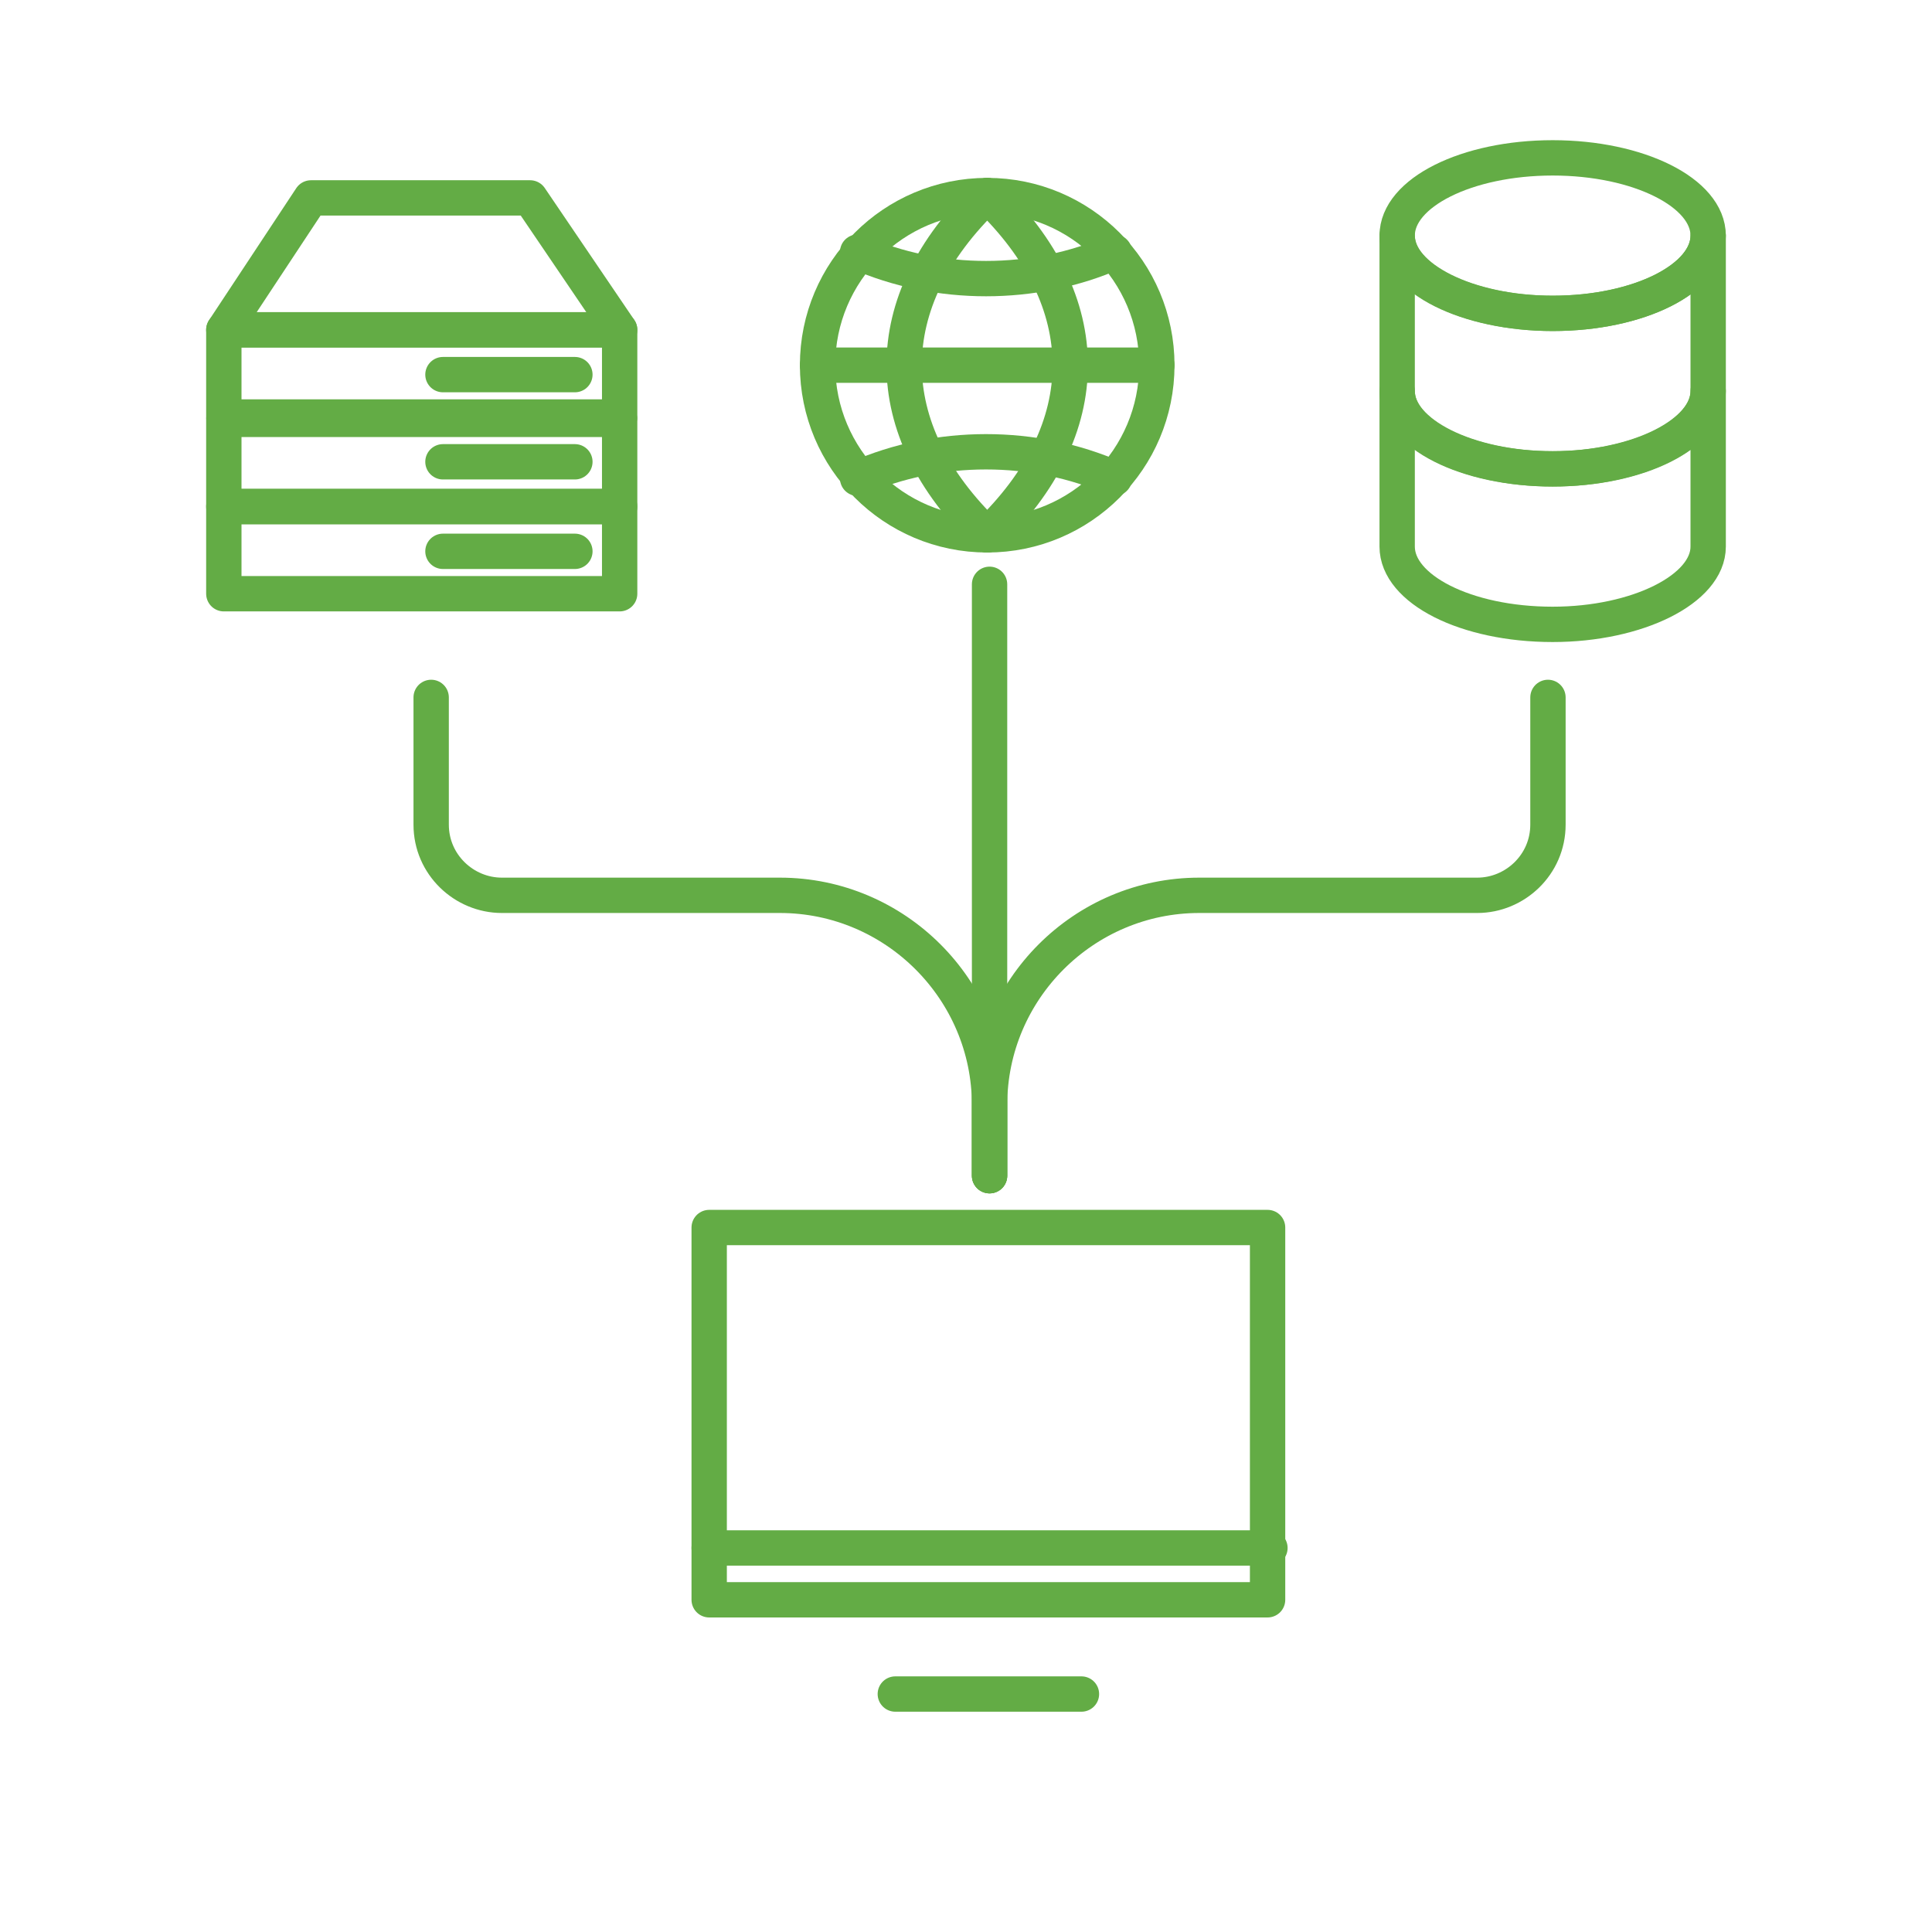
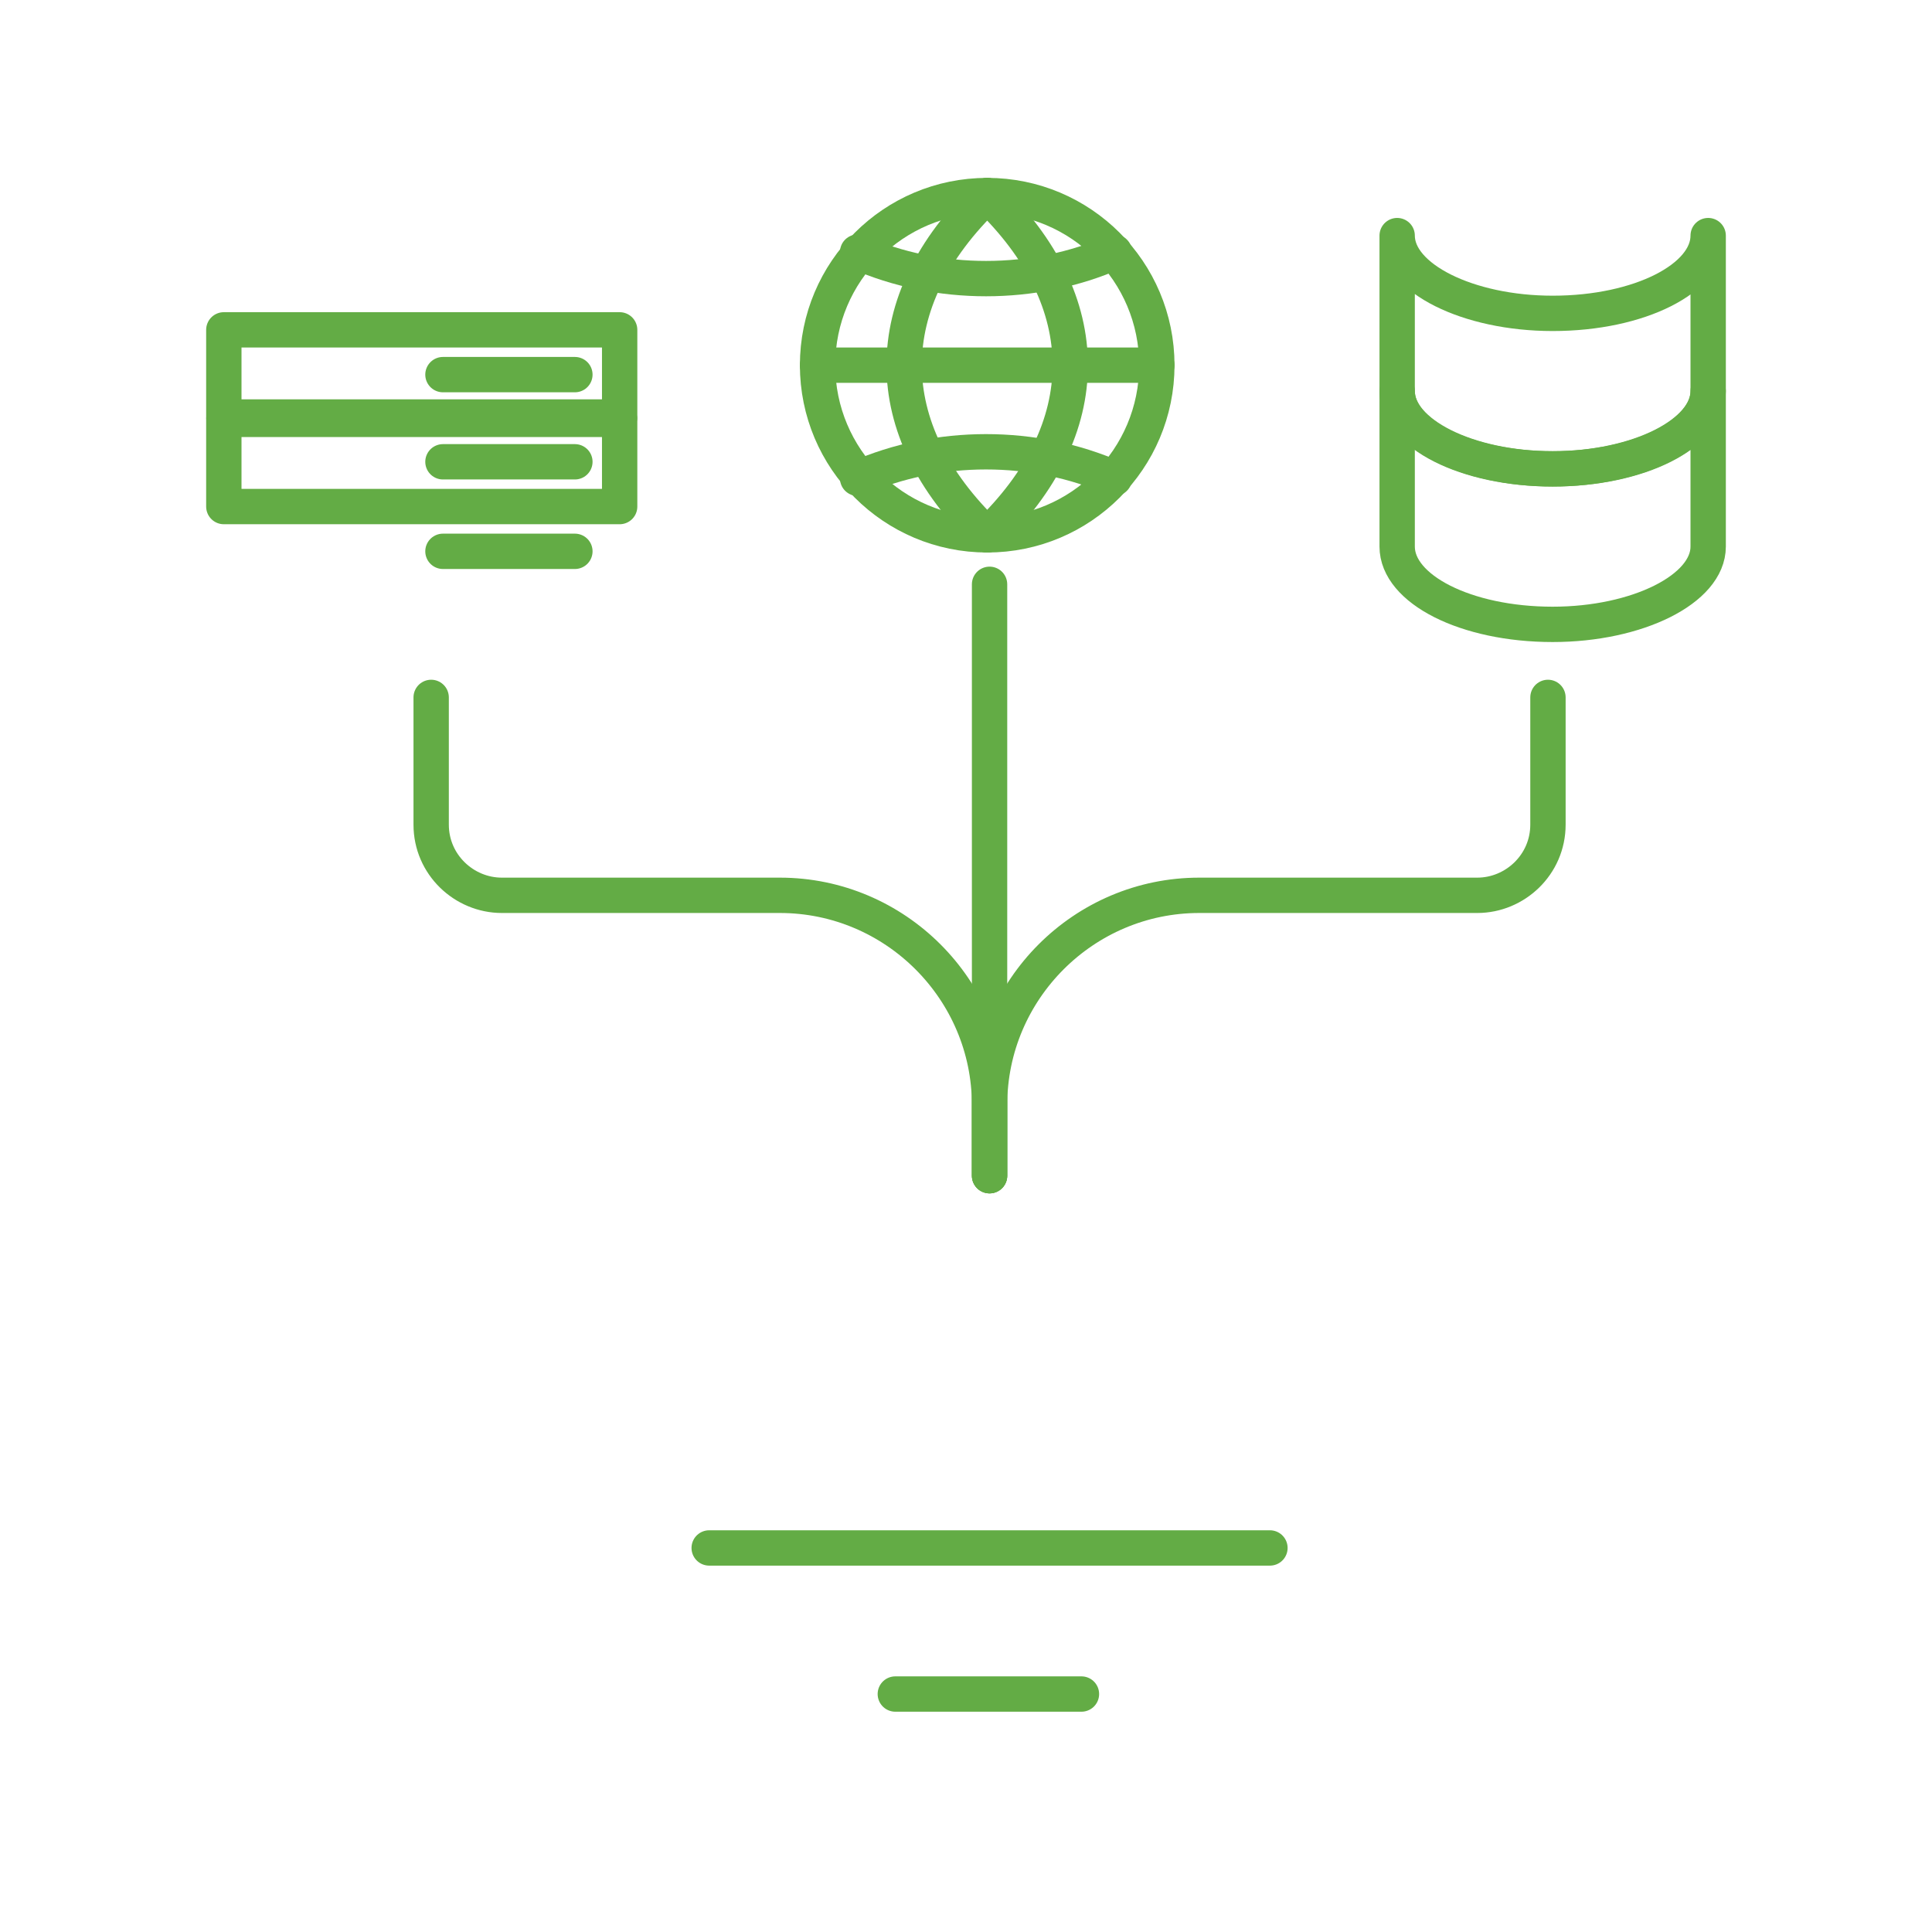
<svg xmlns="http://www.w3.org/2000/svg" version="1.1" id="Layer_1" x="0px" y="0px" width="82px" height="82px" viewBox="0 0 82 82" style="enable-background:new 0 0 82 82;" xml:space="preserve">
  <style type="text/css">
	.st0{fill:none;stroke:#63AC45;stroke-width:1.5;stroke-linecap:round;stroke-linejoin:round;stroke-miterlimit:10;}
	.st1{fill:none;stroke:#63AC45;stroke-width:1.5;stroke-miterlimit:10;}
	.st2{fill:none;stroke:#63AC45;stroke-width:1.5;stroke-linejoin:round;stroke-miterlimit:10;}
	.st3{fill:none;stroke:#63AC45;stroke-width:1.5;stroke-linecap:round;stroke-miterlimit:10;}
	.st4{fill:none;stroke:#63AC45;stroke-width:1.5;stroke-miterlimit:10;stroke-dasharray:2.258,2.258;}
	.st5{fill:none;stroke:#63AC45;stroke-width:1.5;stroke-miterlimit:10;stroke-dasharray:2.139,2.139;}
	.st6{fill:#FFFFFF;stroke:#63AC45;stroke-width:1.5;stroke-miterlimit:10;}
	.st7{fill:#FFFFFF;stroke:#63AC45;stroke-width:1.5;stroke-linecap:round;stroke-linejoin:round;stroke-miterlimit:10;}
	.st8{fill:#FFFFFF;stroke:#63AC45;stroke-width:1.5;stroke-linecap:round;stroke-miterlimit:10;}
	.st9{fill:none;stroke:#63AC45;stroke-width:1.5;stroke-miterlimit:10;stroke-dasharray:2,2;}
</style>
  <g>
    <line class="st0" x1="42" y1="24.8" x2="42" y2="49.9" />
    <path class="st0" d="M42,49.9v-3c0-4.9,4-8.9,8.9-8.9h11.8c1.6,0,3-1.3,3-3v-5.4" />
    <path class="st0" d="M42,49.9v-3c0-4.9-4-8.9-8.9-8.9H21.3c-1.6,0-3-1.3-3-3v-5.4" />
    <g>
      <circle class="st0" cx="41.9" cy="15.5" r="7.2" />
      <path class="st0" d="M47.3,10.7L47.3,10.7c-3.4,1.5-7.5,1.5-10.9,0l0,0" />
      <path class="st0" d="M36.4,20.3L36.4,20.3c3.4-1.5,7.5-1.5,10.9,0l0,0" />
      <path class="st0" d="M41.9,22.7L41.9,22.7c-4.7-4.5-4.7-9.9,0-14.4l0,0" />
      <path class="st0" d="M41.9,8.3L41.9,8.3c4.7,4.5,4.7,9.9,0,14.4l0,0" />
      <line class="st0" x1="34.7" y1="15.5" x2="49.1" y2="15.5" />
    </g>
    <g>
-       <ellipse class="st0" cx="65.9" cy="10" rx="6.6" ry="3.3" />
      <path class="st0" d="M72.5,16.6v6.6c0,1.8-3,3.3-6.6,3.3c-3.7,0-6.6-1.5-6.6-3.3v-6.6c0,1.8,3,3.3,6.6,3.3    C69.6,19.9,72.5,18.4,72.5,16.6z" />
      <path class="st0" d="M72.5,10v6.6c0,1.8-3,3.3-6.6,3.3c-3.7,0-6.6-1.5-6.6-3.3V10c0,1.8,3,3.3,6.6,3.3    C69.6,13.3,72.5,11.8,72.5,10z" />
    </g>
    <g>
      <g>
-         <rect x="9.5" y="21.5" class="st0" width="16.8" height="3.7" />
        <line class="st0" x1="24.4" y1="23.4" x2="18.8" y2="23.4" />
      </g>
      <g>
        <rect x="9.5" y="17.8" class="st0" width="16.8" height="3.7" />
        <line class="st0" x1="24.4" y1="19.6" x2="18.8" y2="19.6" />
      </g>
      <g>
        <rect x="9.5" y="14" class="st0" width="16.8" height="3.7" />
        <line class="st0" x1="24.4" y1="15.9" x2="18.8" y2="15.9" />
      </g>
-       <polygon class="st0" points="9.5,14 13.2,8.4 22.5,8.4 26.3,14   " />
    </g>
    <g>
-       <rect x="30.1" y="52.1" class="st0" width="23.7" height="15.8" />
      <line class="st0" x1="38" y1="71.9" x2="45.9" y2="71.9" />
      <line class="st0" x1="30.1" y1="65.7" x2="53.9" y2="65.7" />
    </g>
  </g>
</svg>